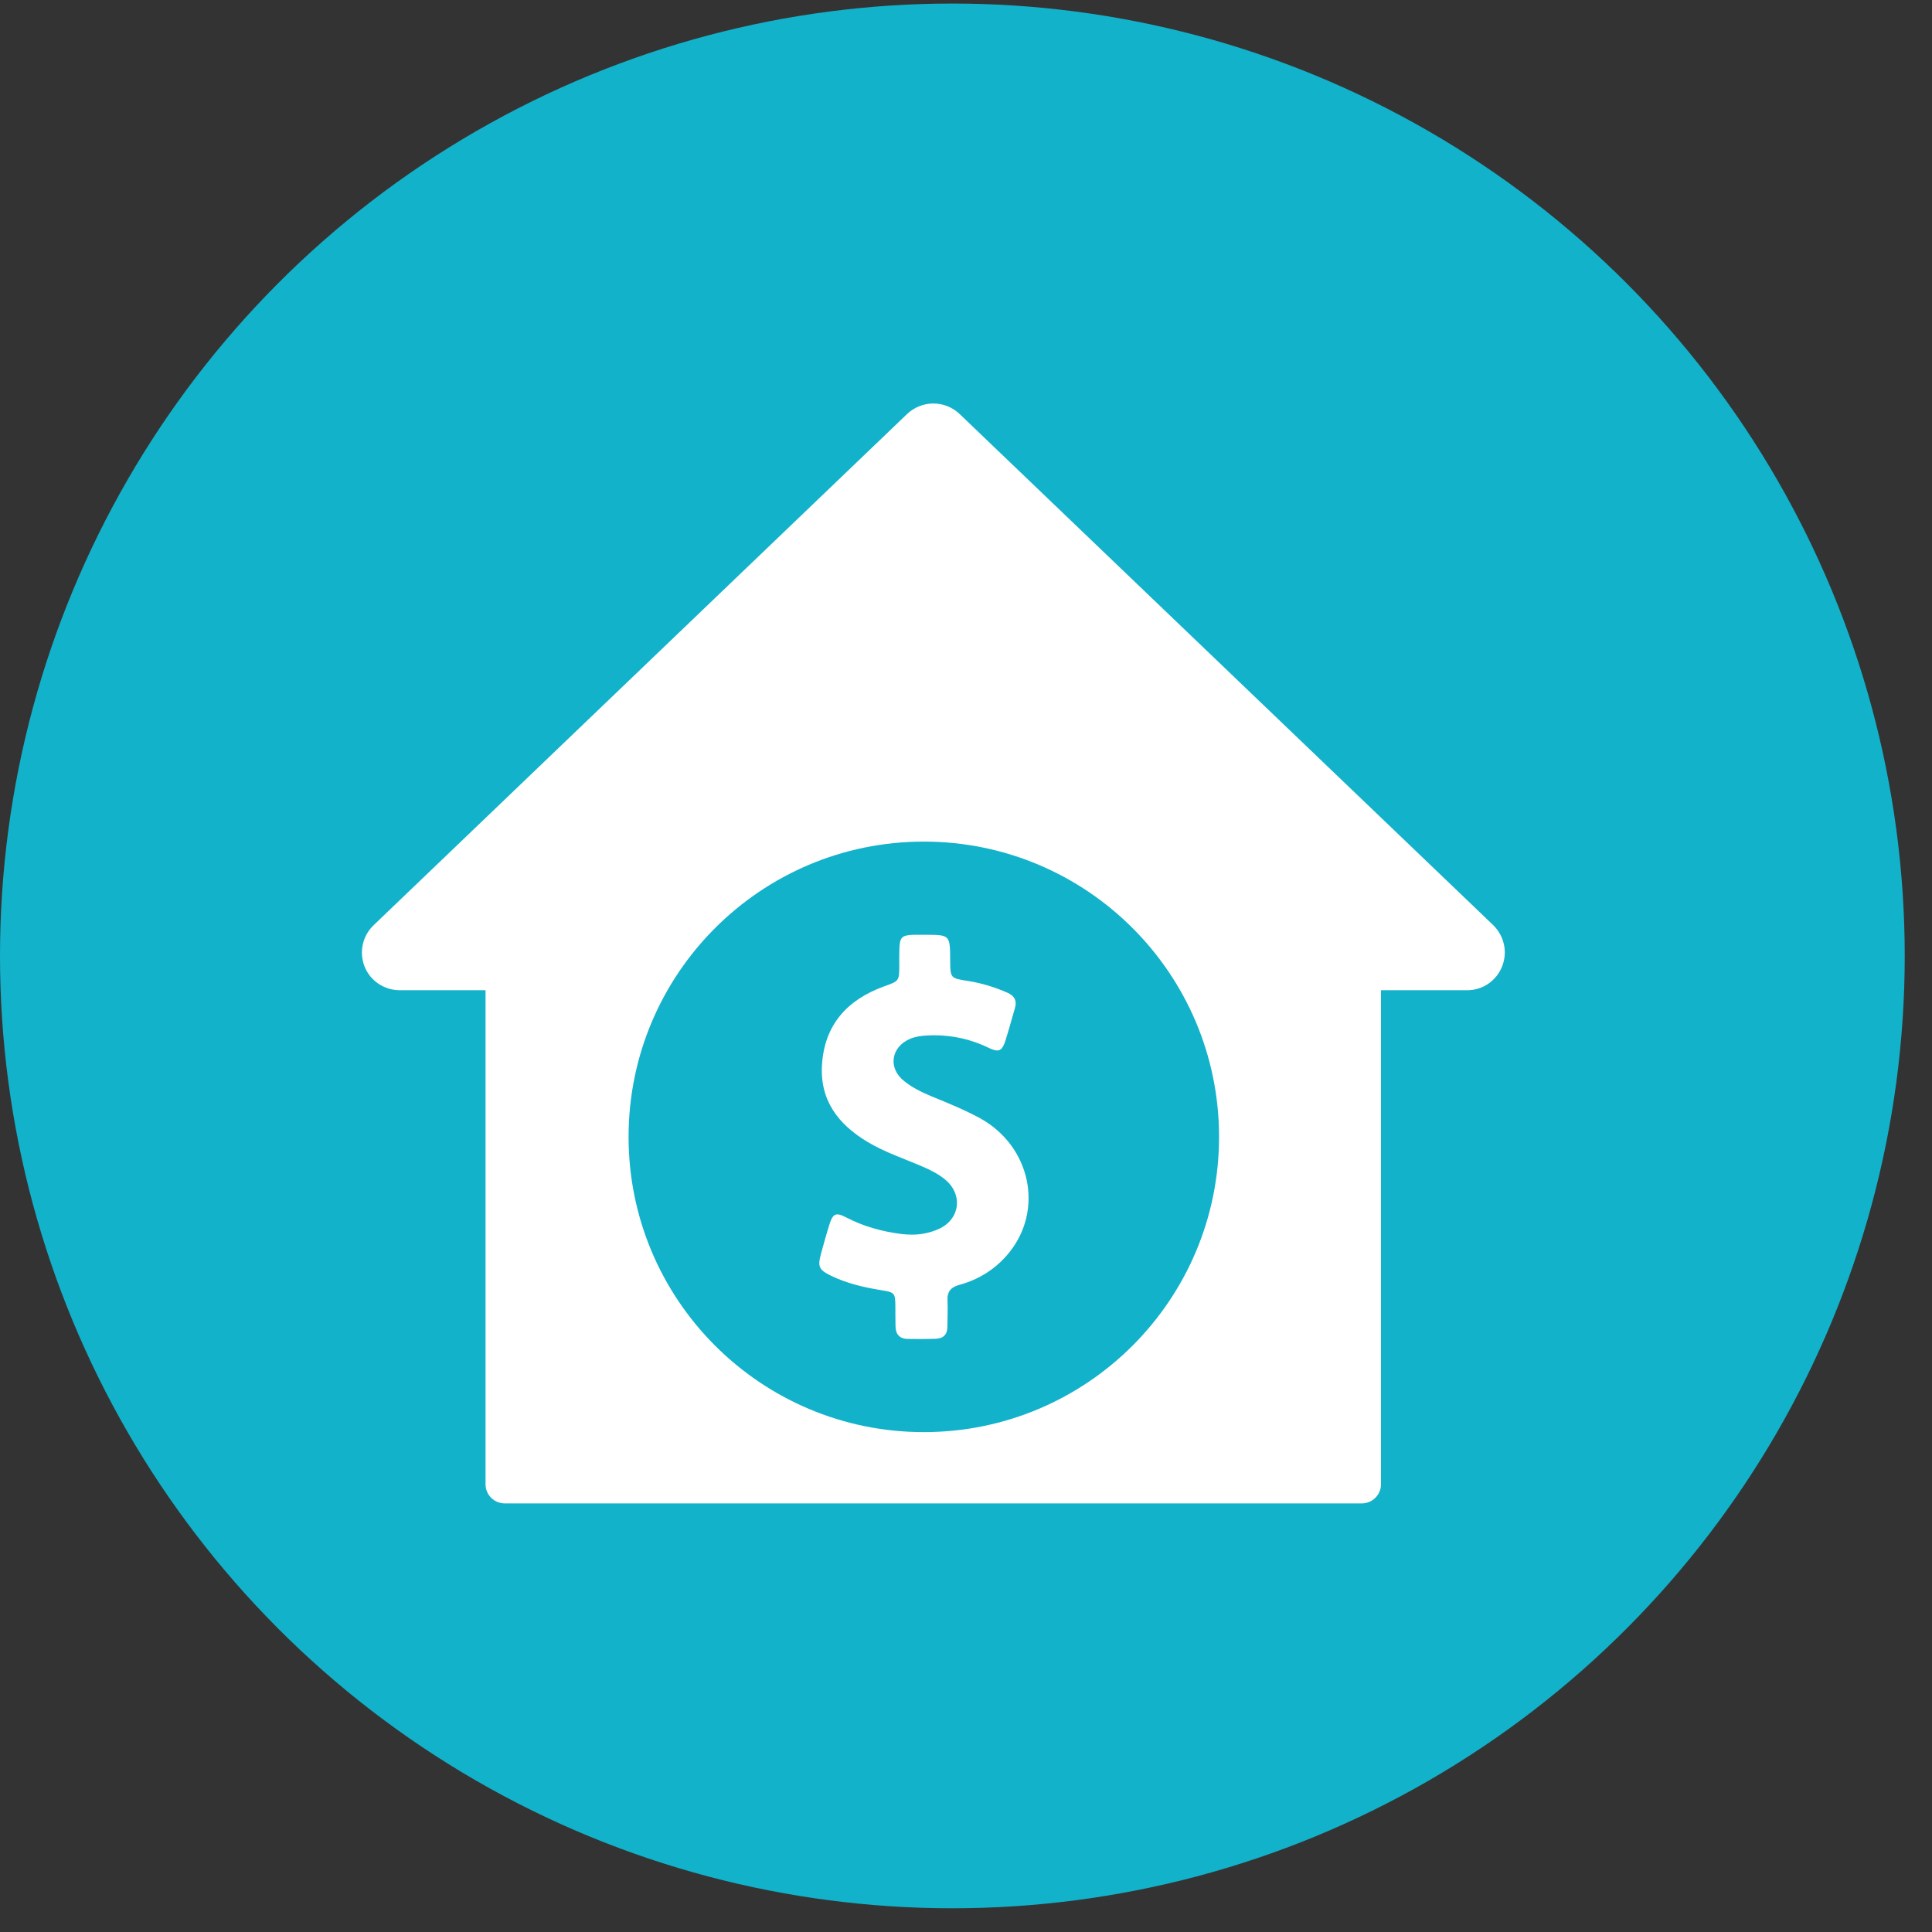
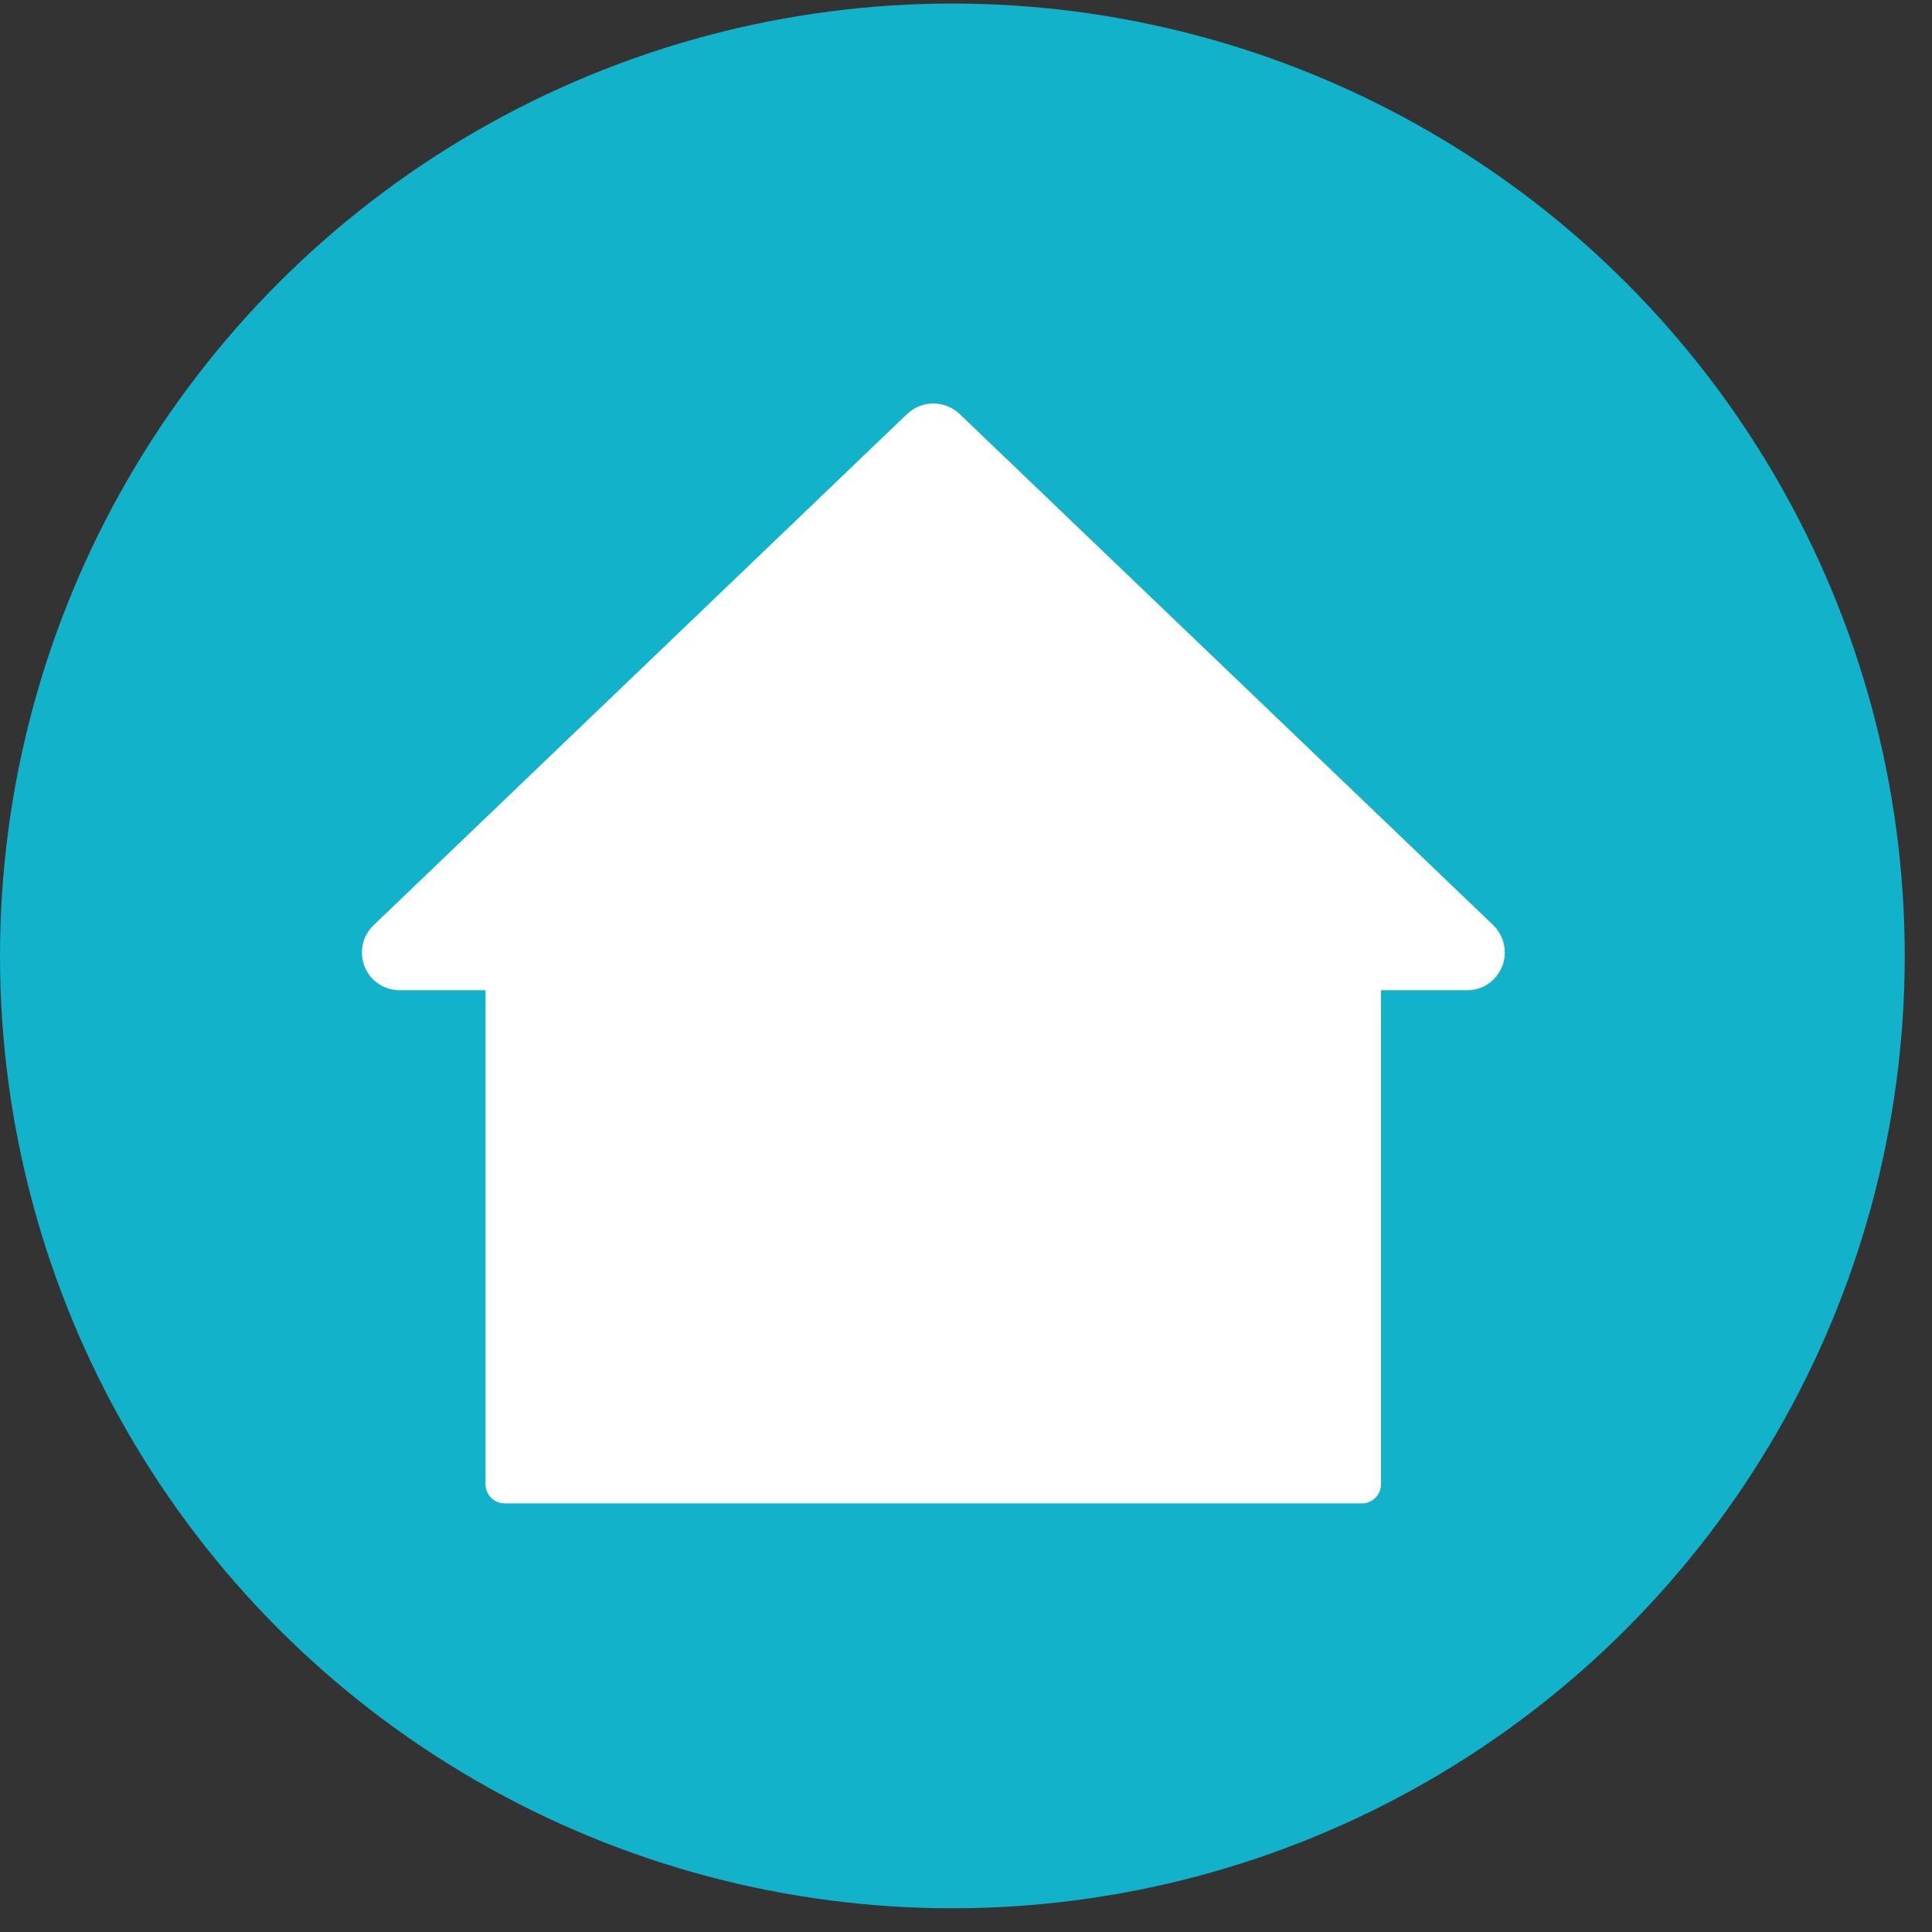
<svg xmlns="http://www.w3.org/2000/svg" width="54" height="54" viewBox="0 0 54 54" fill="none">
  <rect x="0" y="0" width="54" height="54" fill="#333333" stroke="none" />
  <ellipse cx="26.619" cy="26.718" rx="26.619" ry="26.619" fill="#12B2CB" />
  <g clip-path="url(#clip0_14872_10379)">
    <path fill-rule="evenodd" clip-rule="evenodd" d="M41.735 25.857C42.049 26.165 42.145 26.623 41.98 27.023C41.815 27.422 41.437 27.677 41.011 27.677H38.599V41.487C38.599 41.78 38.359 42.02 38.066 42.02H14.104C13.811 42.02 13.571 41.78 13.571 41.487V27.677H11.175C10.739 27.677 10.35 27.416 10.191 27.017C10.031 26.613 10.132 26.155 10.446 25.857L25.353 11.572C25.55 11.385 25.812 11.279 26.084 11.278C26.356 11.277 26.619 11.381 26.817 11.567L41.735 25.857Z" fill="white" />
    <g clip-path="url(#clip1_14872_10379)">
-       <path d="M25.821 23.523C21.264 23.523 17.569 27.218 17.569 31.776C17.569 36.333 21.264 40.028 25.821 40.028C30.378 40.028 34.073 36.333 34.073 31.776C34.073 27.218 30.378 23.523 25.821 23.523ZM28.191 35.029C27.831 35.467 27.363 35.762 26.816 35.912C26.578 35.976 26.47 36.102 26.483 36.35C26.493 36.594 26.483 36.835 26.48 37.08C26.48 37.297 26.368 37.413 26.154 37.419C26.015 37.423 25.875 37.426 25.736 37.426C25.614 37.426 25.491 37.426 25.369 37.423C25.138 37.419 25.03 37.287 25.03 37.063C25.026 36.886 25.026 36.706 25.026 36.53C25.023 36.136 25.009 36.122 24.632 36.061C24.15 35.983 23.675 35.874 23.233 35.66C22.887 35.491 22.849 35.406 22.948 35.039C23.023 34.767 23.097 34.496 23.182 34.227C23.243 34.03 23.301 33.942 23.406 33.942C23.468 33.942 23.546 33.973 23.651 34.027C24.14 34.282 24.66 34.424 25.206 34.492C25.298 34.502 25.39 34.509 25.481 34.509C25.736 34.509 25.984 34.462 26.225 34.356C26.833 34.092 26.928 33.389 26.415 32.967C26.242 32.825 26.042 32.719 25.834 32.628C25.301 32.394 24.748 32.217 24.245 31.915C23.43 31.426 22.914 30.757 22.975 29.765C23.043 28.645 23.678 27.945 24.707 27.571C25.131 27.419 25.135 27.422 25.135 26.98C25.135 26.831 25.131 26.682 25.138 26.529C25.148 26.196 25.203 26.138 25.536 26.128H25.923C26.554 26.128 26.554 26.155 26.558 26.838C26.561 27.34 26.561 27.34 27.06 27.419C27.444 27.48 27.808 27.592 28.161 27.748C28.354 27.833 28.429 27.969 28.368 28.176C28.279 28.482 28.195 28.791 28.1 29.093C28.038 29.276 27.981 29.361 27.872 29.361C27.811 29.361 27.736 29.337 27.641 29.29C27.152 29.052 26.639 28.936 26.103 28.936C26.035 28.936 25.963 28.94 25.896 28.943C25.736 28.953 25.58 28.974 25.43 29.038C24.901 29.269 24.816 29.853 25.267 30.213C25.495 30.397 25.756 30.526 26.025 30.638C26.493 30.831 26.962 31.018 27.407 31.263C28.806 32.044 29.186 33.82 28.191 35.029Z" fill="#12B2CB" />
-     </g>
+       </g>
  </g>
  <defs>
    <clipPath id="clip0_14872_10379">
      <rect width="34.073" height="34.073" fill="white" transform="translate(10.116 9.148)" />
    </clipPath>
    <clipPath id="clip1_14872_10379">
      <rect width="16.504" height="16.504" fill="white" transform="translate(17.569 23.523)" />
    </clipPath>
  </defs>
</svg>